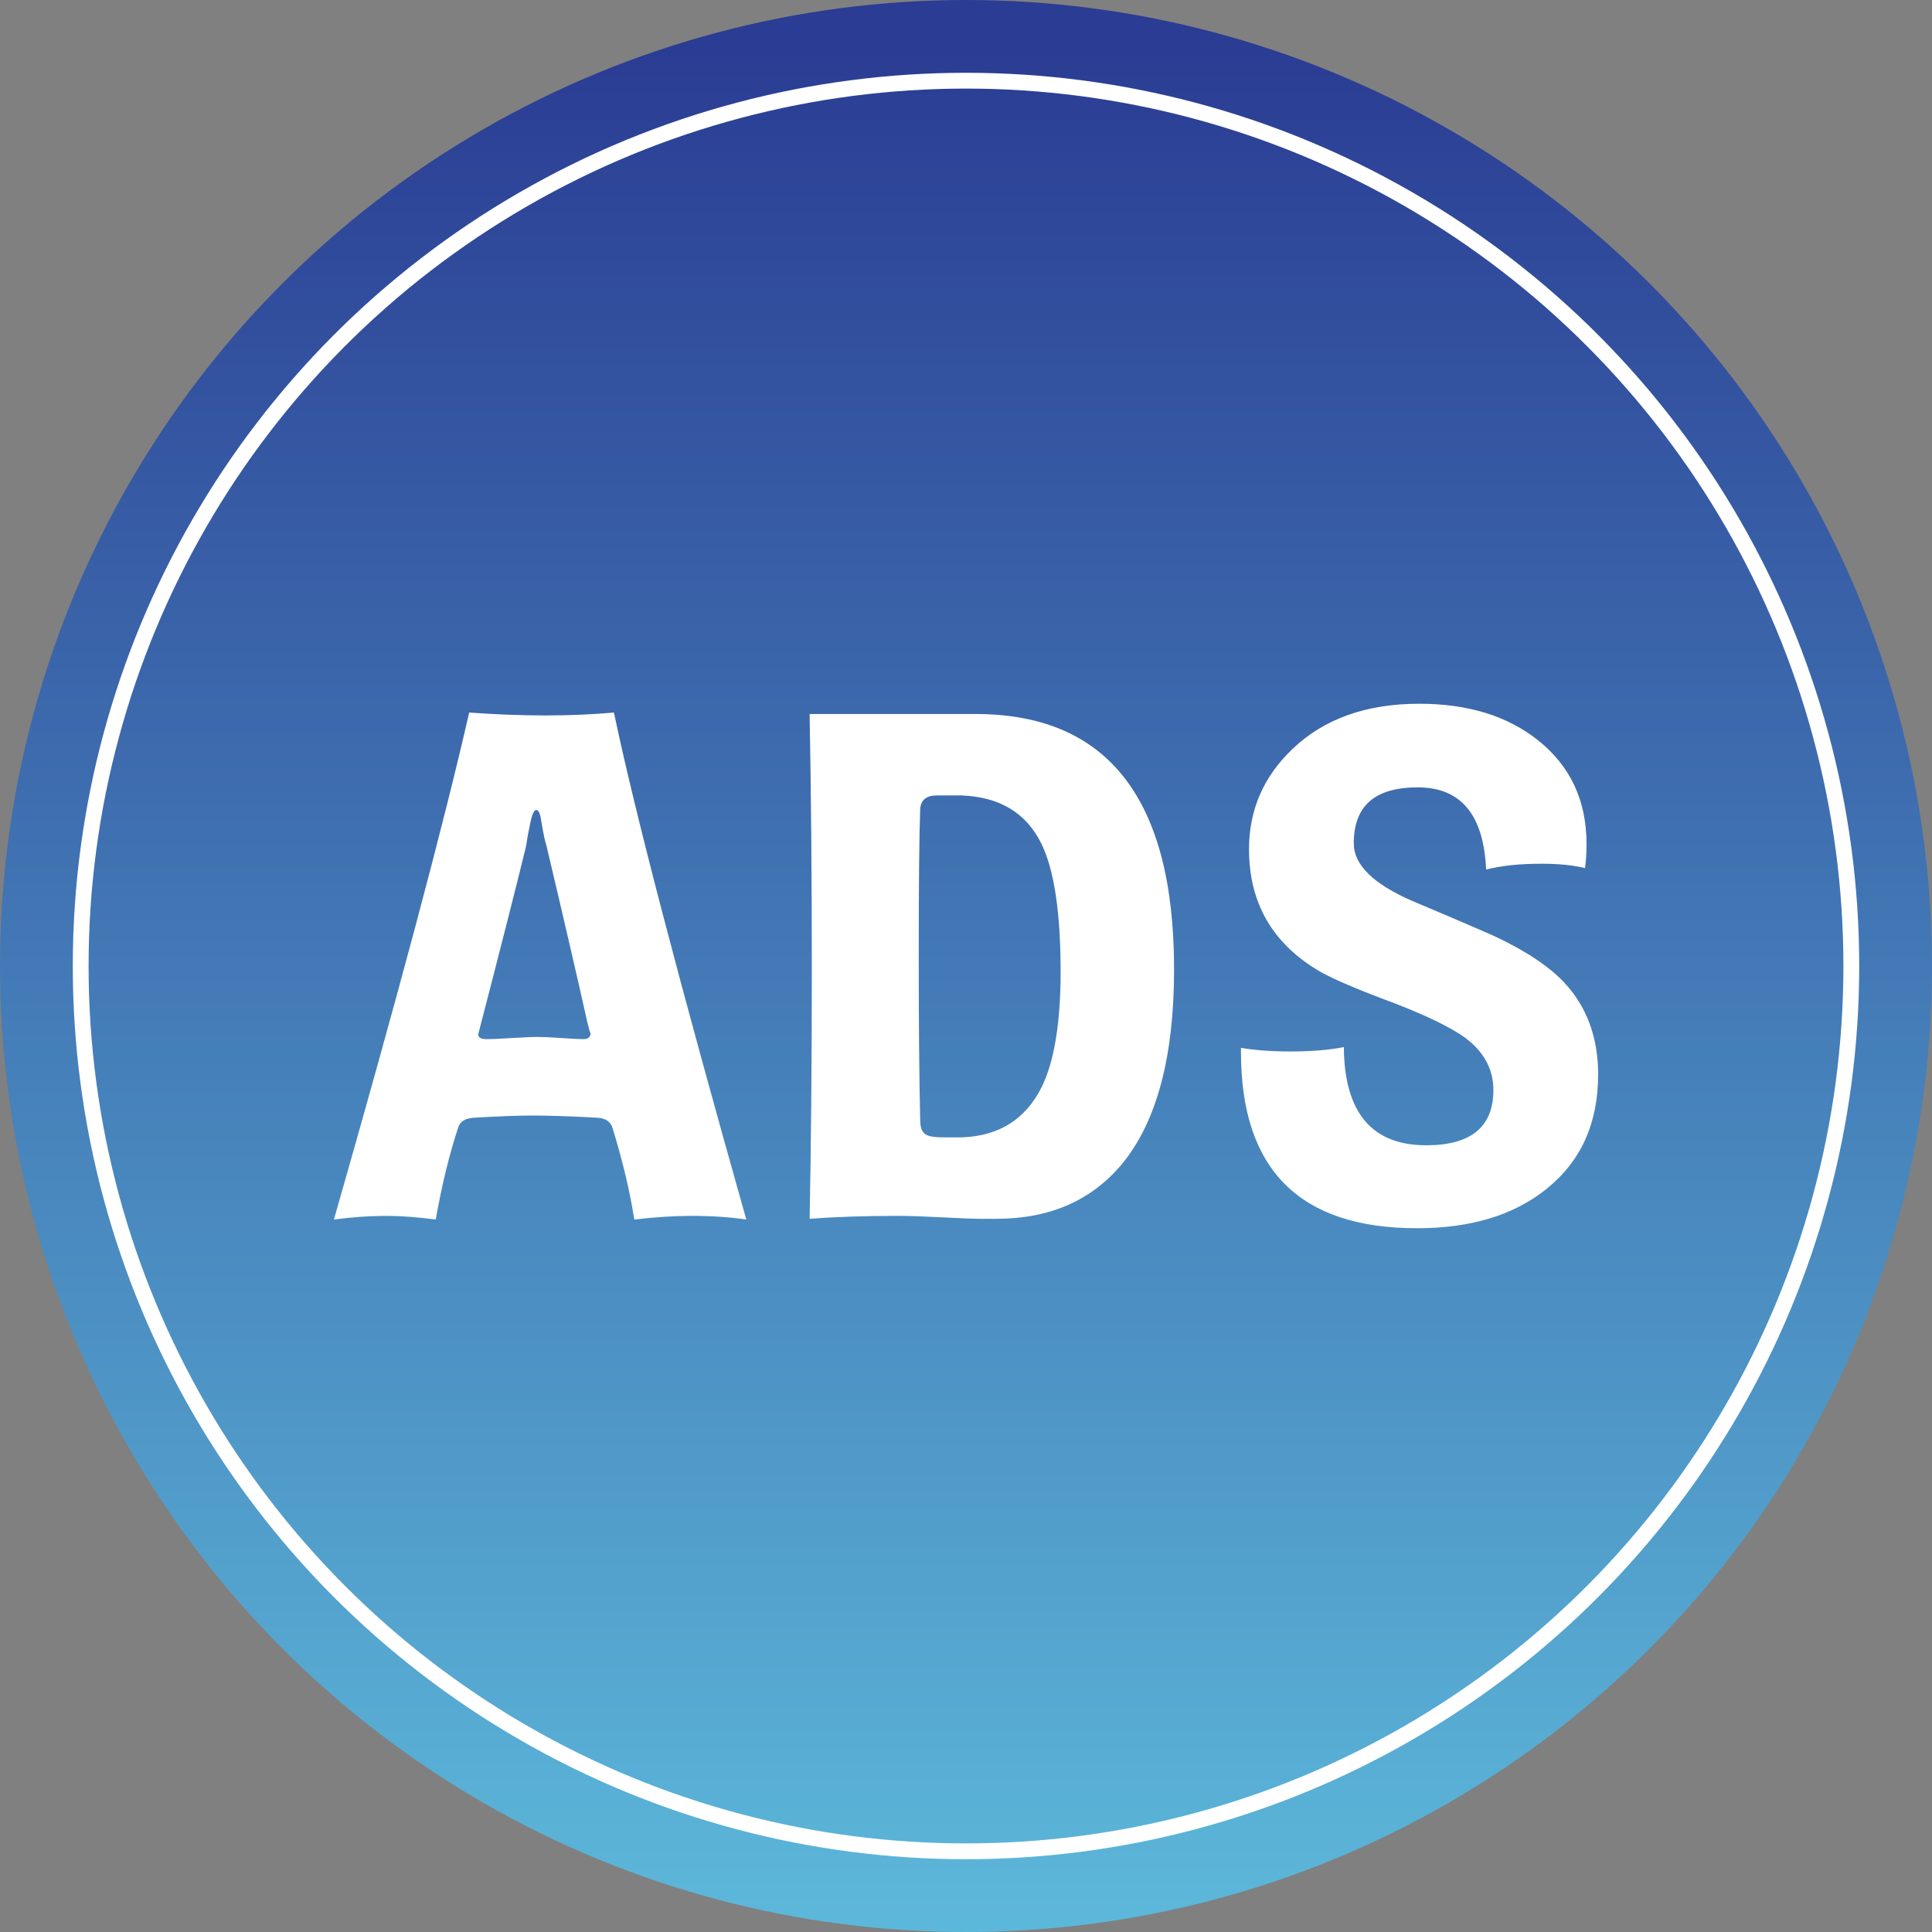
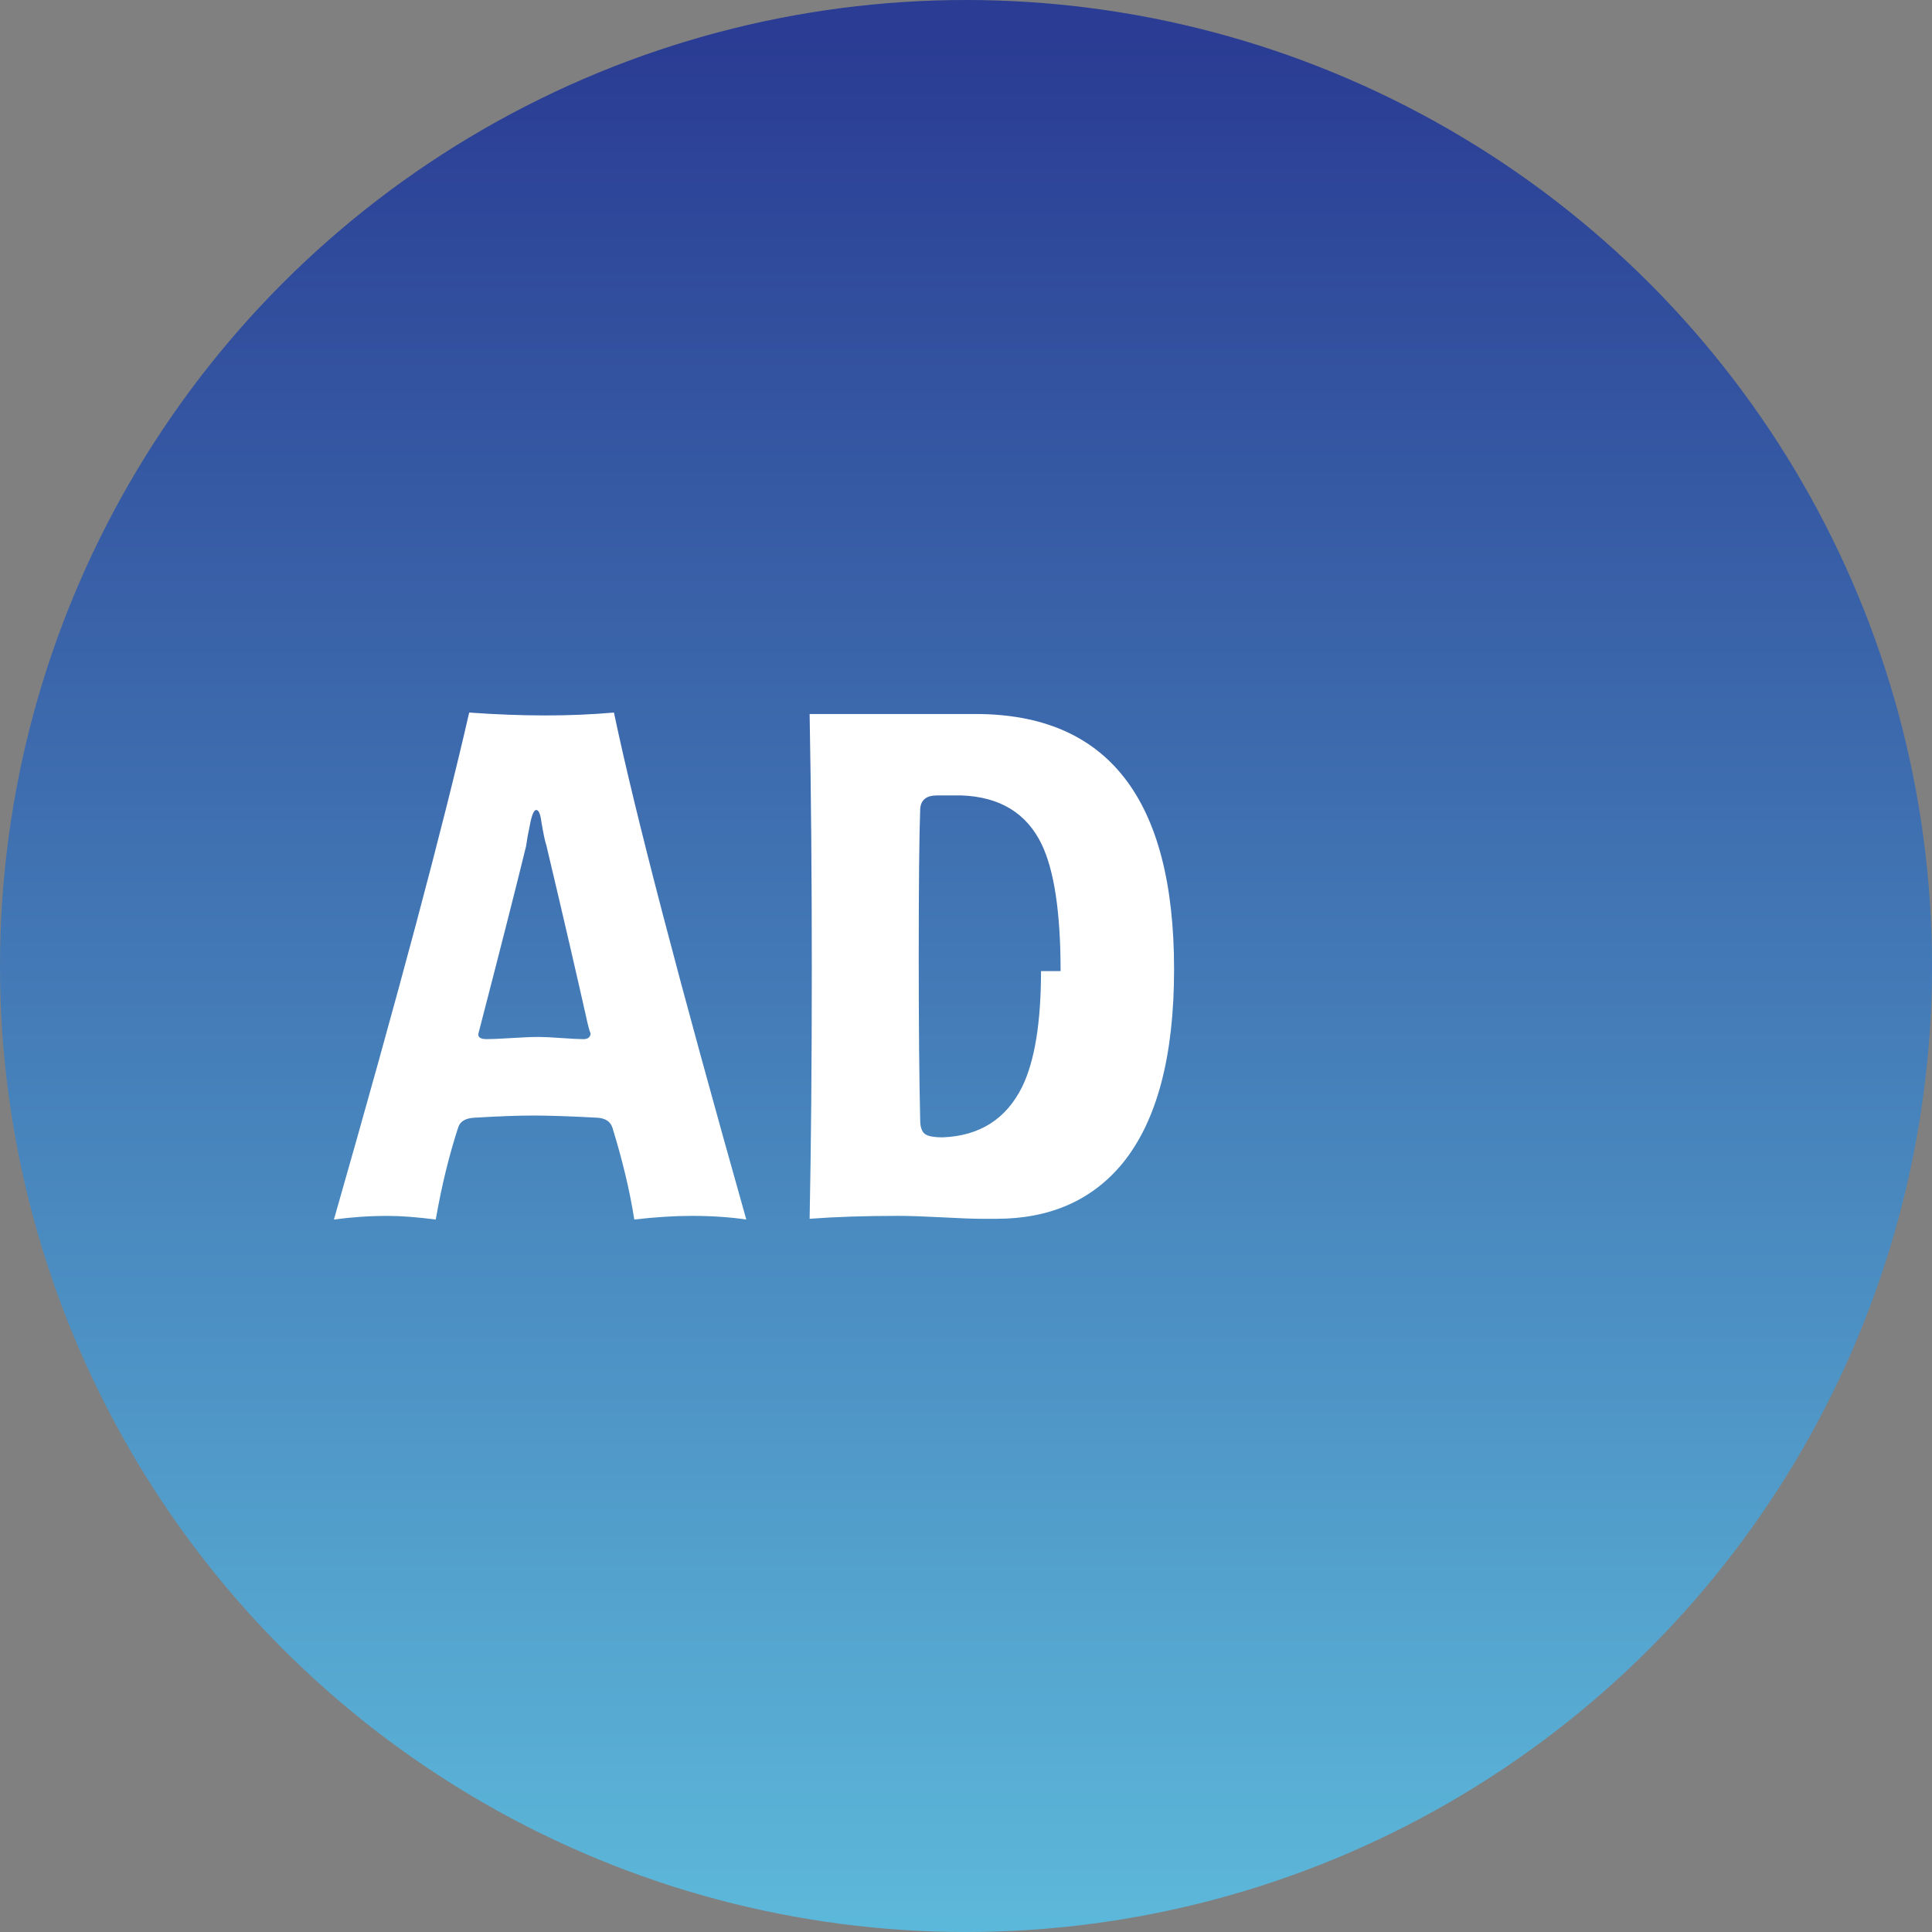
<svg xmlns="http://www.w3.org/2000/svg" id="Layer_1" data-name="Layer 1" viewBox="0 0 622.1 622.1">
  <rect x="0" y="0" width="622.1" height="622.1" fill="#808080" stroke="none" />
  <defs>
    <style>
      .cls-1 {
        fill: #fff;
      }

      .cls-2 {
        fill: none;
        stroke: #fff;
        stroke-miterlimit: 10;
        stroke-width: 5.09px;
      }

      .cls-3 {
        fill: url(#linear-gradient);
      }
    </style>
    <linearGradient id="linear-gradient" x1="311.05" y1="712.18" x2="311.05" y2="12.22" gradientUnits="userSpaceOnUse">
      <stop offset="0" stop-color="#64cbe5" />
      <stop offset="1" stop-color="#2a3c93" />
    </linearGradient>
  </defs>
  <circle class="cls-3" cx="311.05" cy="311.05" r="311.05" />
-   <circle class="cls-2" cx="311.05" cy="311.05" r="285.07" />
  <g>
    <path class="cls-1" d="M240.31,392.68c-5.31-.77-11.16-1.17-17.57-1.17-5.63,0-11.8,.4-18.5,1.17-1.41-9.05-3.75-18.89-7.02-29.51-.63-2.03-2.27-3.12-4.92-3.27-8.58-.47-15.46-.7-20.6-.7-4.84,0-11.17,.23-18.97,.7-2.81,.15-4.54,1.16-5.16,3.04-2.97,9.06-5.38,18.97-7.26,29.75-5.93-.77-11.09-1.17-15.46-1.17-5.94,0-11.71,.4-17.33,1.17,20.6-71.99,35.13-126.4,43.56-163.25,8.58,.62,16.78,.93,24.59,.93s14.83-.31,22.02-.93c6.71,32.01,20.92,86.42,42.62,163.25Zm-50.12-60.19c0,.62-.34-.39-1-3.03-3.1-13.91-7.51-32.97-13.24-57.18-.47-1.41-1.02-3.98-1.64-7.73-.32-2.49-.86-3.74-1.64-3.74s-1.49,1.72-2.11,5.16c-.48,2.18-.87,4.37-1.18,6.56-3.28,13.43-8.37,33.42-15.25,59.96-.16,.47-.16,.87,0,1.17,.31,.63,1.16,.94,2.57,.94,1.56,0,4.22-.11,7.96-.35,3.75-.23,6.64-.36,8.67-.36,1.72,0,4.22,.12,7.5,.36,3.27,.23,5.62,.35,7.02,.35,1.56,0,2.34-.69,2.34-2.1Z" />
-     <path class="cls-1" d="M378.05,312.11c0,28.11-5.55,48.95-16.64,62.54-9.84,11.87-23.35,17.8-40.51,17.8h-4.92c-2.5,0-6.71-.15-12.64-.47-5.94-.31-10.62-.47-14.06-.47-10.93,0-20.46,.32-28.58,.94,.47-23.58,.7-50.52,.7-80.8,0-28.73-.23-55.98-.7-81.74h53.4c42.63,0,63.95,27.4,63.95,82.21Zm-36.54,.58c0-18.77-2.04-32.39-6.1-40.84-4.84-10.01-13.43-15.25-25.76-15.72h-7.96c-3.44,0-5.24,1.49-5.39,4.46-.31,8.3-.47,24.18-.47,47.65,0,22.07,.16,39.52,.47,52.34,0,2.19,.47,3.68,1.41,4.47s2.89,1.17,5.86,1.17h6.32c11.87-.47,20.38-5.87,25.53-16.2,4.06-8.29,6.1-20.74,6.1-37.32Z" />
-     <path class="cls-1" d="M514.59,346.07c0,15.62-5.54,27.87-16.63,36.77-10.46,8.43-24.36,12.65-41.69,12.65-37.79,0-56.68-18.89-56.68-56.68v-1.41c4.54,.79,9.86,1.17,15.98,1.17,6.73,0,12.45-.47,17.15-1.41,.15,21.08,9,31.62,26.54,31.62,14.41,0,21.61-5.93,21.61-17.81,0-6.71-3.06-12.33-9.15-16.86-4.55-3.27-12.07-6.94-22.56-11.01-11.74-4.36-19.81-7.8-24.19-10.3-15.2-8.9-22.79-22.02-22.79-39.35,0-12.65,4.68-23.43,14.05-32.33,10.14-9.67,23.73-14.52,40.76-14.52,15.61,0,28.34,3.9,38.18,11.71,10.45,8.28,15.69,19.44,15.69,33.49,0,2.81-.16,5.38-.47,7.73-3.75-.94-8.43-1.41-14.06-1.41-7.02,0-12.96,.63-17.8,1.88-.79-17.65-8.12-26.47-22.01-26.47s-20.61,6.01-20.61,18.03c0,6.87,6.24,13.04,18.74,18.5,8.58,3.6,17.18,7.26,25.76,11.01,10.46,4.84,18.19,9.92,23.19,15.22,7.33,7.81,11,17.73,11,29.75Z" />
+     <path class="cls-1" d="M378.05,312.11c0,28.11-5.55,48.95-16.64,62.54-9.84,11.87-23.35,17.8-40.51,17.8h-4.92c-2.5,0-6.71-.15-12.64-.47-5.94-.31-10.62-.47-14.06-.47-10.93,0-20.46,.32-28.58,.94,.47-23.58,.7-50.52,.7-80.8,0-28.73-.23-55.98-.7-81.74h53.4c42.63,0,63.95,27.4,63.95,82.21Zm-36.54,.58c0-18.77-2.04-32.39-6.1-40.84-4.84-10.01-13.43-15.25-25.76-15.72h-7.96c-3.44,0-5.24,1.49-5.39,4.46-.31,8.3-.47,24.18-.47,47.65,0,22.07,.16,39.52,.47,52.34,0,2.19,.47,3.68,1.41,4.47s2.89,1.17,5.86,1.17c11.87-.47,20.38-5.87,25.53-16.2,4.06-8.29,6.1-20.74,6.1-37.32Z" />
  </g>
</svg>